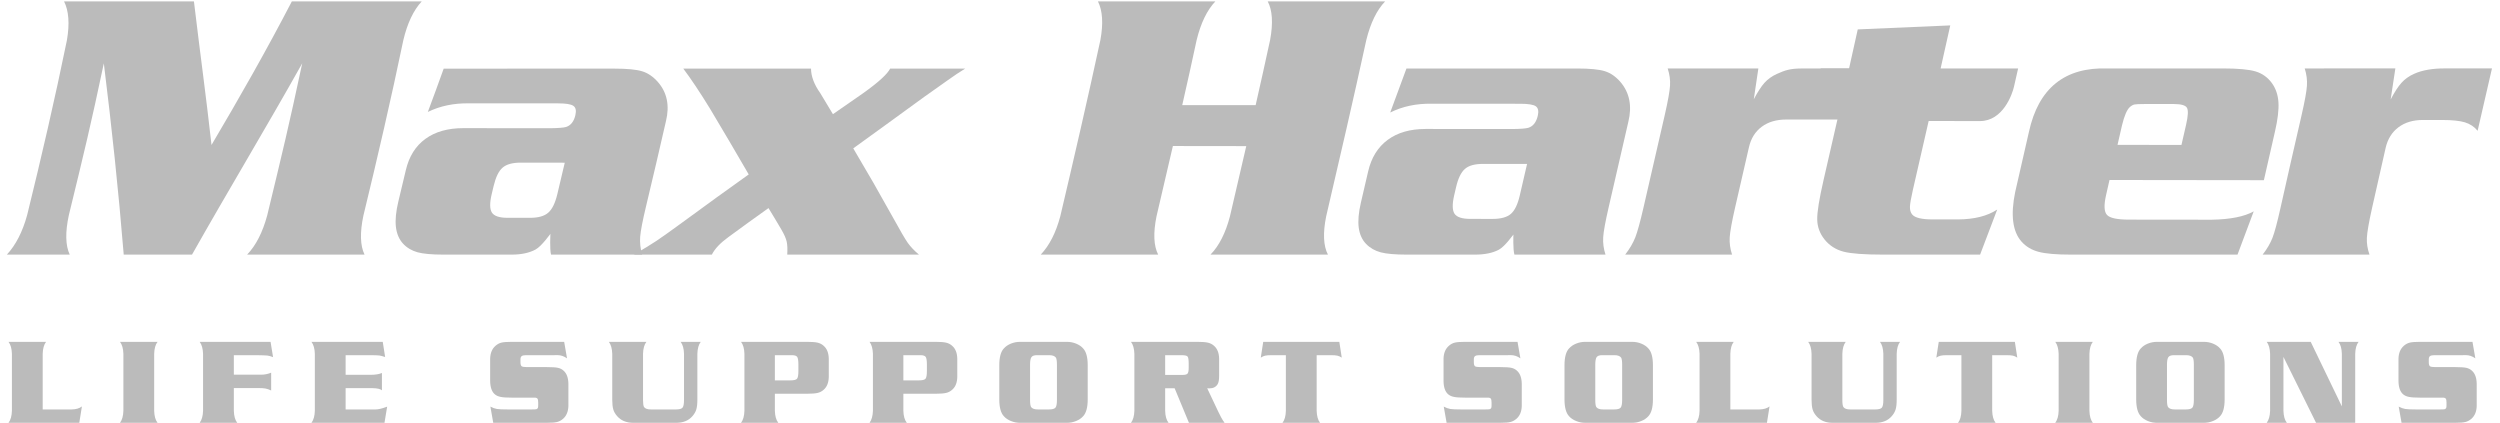
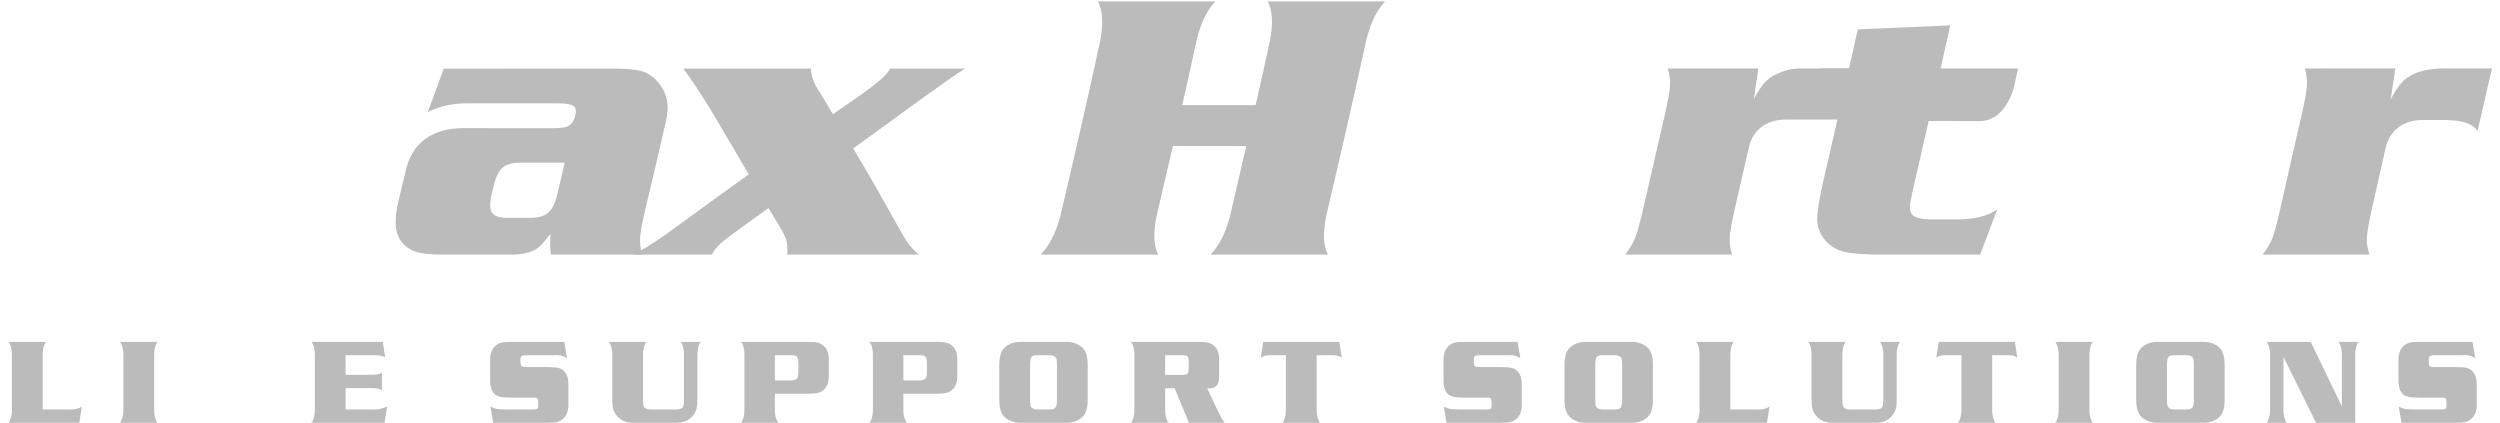
<svg xmlns="http://www.w3.org/2000/svg" width="272" height="46" viewBox="0 0 272 46" fill="none">
-   <path d="M23.013 15.771C26.05 10.636 29.005 5.447 31.754 0.15C37.407 0.15 40.234 0.15 45.885 0.15C44.98 1.123 44.314 2.551 43.881 4.378C42.553 10.762 41.079 17.117 39.539 23.455C39.149 25.292 39.186 26.724 39.663 27.702C34.552 27.702 31.996 27.702 26.885 27.702C27.839 26.72 28.572 25.282 29.07 23.443C30.738 16.551 31.454 13.591 32.882 6.89C28.966 13.874 24.828 20.73 20.891 27.702C17.919 27.702 16.433 27.702 13.461 27.702C12.893 20.733 12.157 13.83 11.297 6.892C9.884 13.581 9.175 16.502 7.488 23.416C7.091 25.262 7.118 26.712 7.588 27.702C4.85 27.702 3.483 27.702 0.746 27.702C1.714 26.666 2.455 25.217 2.951 23.411C4.507 17.098 5.974 10.762 7.278 4.39C7.59 2.604 7.486 1.173 6.968 0.15C12.621 0.15 15.446 0.15 21.099 0.15C21.905 6.861 22.326 9.685 23.013 15.771Z" fill="#BBBBBB" />
  <path d="M61.446 17.702C59.526 17.7 58.568 17.697 56.647 17.695C55.761 17.695 55.107 17.874 54.687 18.237C54.263 18.598 53.941 19.261 53.708 20.234C53.624 20.584 53.583 20.762 53.498 21.115C53.269 22.081 53.275 22.758 53.523 23.133C53.769 23.508 54.333 23.697 55.221 23.699C56.196 23.699 56.685 23.699 57.66 23.699C58.563 23.702 59.227 23.513 59.652 23.138C60.078 22.765 60.407 22.09 60.637 21.125C60.966 19.742 61.129 19.06 61.446 17.702ZM48.273 7.468C54.461 7.466 60.647 7.466 66.832 7.466C68.231 7.466 69.241 7.563 69.865 7.756C70.489 7.947 71.065 8.337 71.576 8.92C72.576 10.057 72.87 11.488 72.457 13.177C71.62 16.848 71.191 18.653 70.288 22.45C69.916 24.007 69.703 25.117 69.652 25.751C69.601 26.386 69.671 27.034 69.863 27.702C65.898 27.702 63.916 27.702 59.953 27.702C59.795 27.119 59.887 25.442 59.887 25.442C59.875 25.436 58.948 26.778 58.268 27.148C57.588 27.516 56.722 27.702 55.671 27.702C52.692 27.702 51.204 27.702 48.225 27.702C46.974 27.702 46.037 27.615 45.42 27.446C44.803 27.273 44.268 26.959 43.849 26.506C43.414 26.034 43.157 25.41 43.072 24.667C42.99 23.927 43.08 23.01 43.339 21.927C43.67 20.544 43.835 19.863 44.155 18.508C44.505 17.02 45.212 15.892 46.279 15.113C47.349 14.332 48.721 13.942 50.403 13.942C54.193 13.947 56.087 13.947 59.877 13.951C60.739 13.939 61.315 13.896 61.583 13.816C62.099 13.656 62.445 13.216 62.602 12.524C62.716 12.027 62.641 11.689 62.377 11.512C62.116 11.335 61.562 11.246 60.715 11.246C56.843 11.246 54.907 11.243 51.035 11.243C49.374 11.216 47.879 11.529 46.548 12.18C47.245 10.311 47.589 9.375 48.273 7.468Z" fill="#BBBBBB" />
  <path d="M92.835 16.142C94.766 19.406 95.311 20.367 97.201 23.745C97.936 25.081 98.454 25.977 98.761 26.415C99.071 26.853 99.478 27.281 99.984 27.702C94.251 27.702 91.385 27.702 85.652 27.702C85.689 27.097 85.666 26.62 85.589 26.274C85.509 25.926 85.311 25.48 84.994 24.943C84.299 23.755 84.314 23.803 83.612 22.639C81.514 24.14 81.345 24.261 79.232 25.809C78.353 26.448 77.761 27.08 77.451 27.702C74.554 27.702 71.858 27.702 68.959 27.702C69.956 27.136 70.778 26.635 71.427 26.204C72.073 25.771 73.093 25.04 74.477 24.028C77.281 21.969 78.677 20.967 81.46 18.978C79.798 16.1 78.956 14.694 77.262 11.844C76.151 10.033 75.176 8.572 74.341 7.463C79.9 7.463 82.68 7.463 88.239 7.463C88.244 8.305 88.578 9.194 89.244 10.132C89.797 11.052 90.074 11.507 90.623 12.422C91.944 11.509 92.603 11.052 93.922 10.132C95.57 8.956 96.545 8.064 96.852 7.461C99.621 7.461 102.249 7.461 105.017 7.461C104.441 7.809 103.81 8.23 103.125 8.722C102.343 9.28 101.482 9.891 100.54 10.551C97.796 12.53 95.589 14.174 92.835 16.142Z" fill="#BBBBBB" />
  <path d="M135.593 15.897C132.399 15.892 130.802 15.89 127.61 15.887C126.908 18.917 126.554 20.428 125.829 23.535C125.461 25.345 125.519 26.744 126.01 27.702C120.899 27.702 118.344 27.702 113.232 27.702C114.176 26.712 114.887 25.308 115.362 23.52C116.867 17.146 118.341 10.759 119.723 4.356C120.052 2.567 119.962 1.154 119.454 0.15C124.565 0.15 127.121 0.15 132.232 0.15C131.322 1.108 130.644 2.521 130.196 4.351C129.574 7.236 129.263 8.639 128.628 11.435C131.823 11.435 133.42 11.435 136.615 11.437C137.248 8.639 137.563 7.236 138.188 4.351C138.527 2.519 138.439 1.108 137.926 0.15C143.035 0.15 145.59 0.15 150.702 0.15C149.789 1.106 149.107 2.516 148.656 4.347C147.258 10.762 145.779 17.16 144.284 23.554C143.921 25.362 143.983 26.751 144.48 27.702C139.368 27.702 136.813 27.702 131.702 27.702C132.636 26.746 133.343 25.352 133.817 23.542C134.538 20.442 134.894 18.93 135.593 15.897Z" fill="#BBBBBB" />
-   <path d="M166.145 17.838C164.226 17.835 163.265 17.835 161.346 17.833C160.458 17.833 159.804 18.012 159.386 18.378C158.965 18.741 158.64 19.409 158.418 20.379C158.336 20.733 158.295 20.907 158.212 21.26C157.992 22.221 158.007 22.888 158.256 23.259C158.508 23.627 159.077 23.815 159.964 23.815C160.942 23.818 161.428 23.818 162.404 23.818C163.304 23.818 163.967 23.634 164.388 23.266C164.809 22.898 165.129 22.23 165.351 21.27C165.668 19.892 165.828 19.208 166.145 17.838ZM153.021 7.456C159.207 7.456 165.393 7.453 171.578 7.453C172.977 7.453 173.989 7.55 174.608 7.747C175.23 7.942 175.804 8.337 176.309 8.927C177.297 10.082 177.582 11.536 177.164 13.252C176.307 16.986 175.876 18.83 175.015 22.584C174.661 24.122 174.465 25.207 174.427 25.819C174.388 26.436 174.472 27.063 174.678 27.702C170.714 27.702 168.733 27.702 164.768 27.702C164.599 27.143 164.659 25.519 164.659 25.519C164.645 25.514 163.745 26.816 163.072 27.169C162.399 27.526 161.537 27.702 160.487 27.702C157.508 27.702 156.02 27.702 153.04 27.702C151.79 27.702 150.85 27.62 150.228 27.455C149.609 27.291 149.069 26.988 148.641 26.55C148.196 26.095 147.925 25.49 147.83 24.764C147.736 24.041 147.811 23.14 148.06 22.068C148.38 20.696 148.537 20.014 148.854 18.651C149.2 17.153 149.909 16.011 150.979 15.219C152.049 14.426 153.423 14.031 155.103 14.031C158.893 14.036 160.79 14.036 164.579 14.038C165.441 14.028 166.017 13.985 166.285 13.903C166.803 13.741 167.15 13.293 167.312 12.589C167.428 12.083 167.353 11.739 167.091 11.56C166.83 11.381 166.276 11.29 165.429 11.29C161.557 11.287 159.62 11.287 155.751 11.285C154.089 11.258 152.591 11.577 151.255 12.241C151.964 10.338 152.317 9.385 153.021 7.456Z" fill="#BBBBBB" />
  <path d="M191.309 7.451C191.111 8.797 191.011 9.467 190.813 10.798C191.239 9.997 191.626 9.399 191.977 9.007C192.328 8.618 192.783 8.286 193.334 8.039C194.209 7.647 194.746 7.456 196.002 7.451C196.057 7.451 201.723 7.451 201.783 7.451C201.783 7.451 203.102 13.01 201.974 13.01C198.92 13.008 197.395 13.008 194.344 13.005C193.269 13.005 192.379 13.267 191.675 13.792C190.968 14.319 190.503 15.059 190.286 16.018C189.678 18.648 189.376 19.958 188.773 22.603C188.422 24.137 188.231 25.217 188.192 25.831C188.156 26.441 188.241 27.065 188.449 27.702C183.797 27.702 181.472 27.702 176.82 27.702C177.314 27.063 177.682 26.436 177.922 25.822C178.161 25.209 178.456 24.128 178.81 22.591C179.734 18.554 180.196 16.575 181.116 12.557C181.467 11.026 181.661 9.946 181.699 9.329C181.738 8.712 181.653 8.088 181.445 7.453C185.392 7.453 187.365 7.453 191.309 7.451Z" fill="#BBBBBB" />
  <path d="M219.571 7.449C219.571 7.449 219.67 7.018 219.119 9.445C218.93 10.265 217.921 13.172 215.423 13.172C215.225 13.17 210.046 13.165 209.838 13.165C209.439 14.905 208.115 20.689 208.115 20.689C207.917 21.555 207.813 22.158 207.803 22.496C207.793 22.838 207.87 23.118 208.037 23.326C208.335 23.699 209.109 23.883 210.336 23.871C211.418 23.871 211.958 23.873 213.037 23.873C214.804 23.862 216.224 23.506 217.296 22.799C216.548 24.757 216.176 25.735 215.435 27.702C211.215 27.702 209.102 27.702 204.879 27.702C202.834 27.702 201.397 27.596 200.571 27.38C199.744 27.163 199.054 26.724 198.522 26.069C197.997 25.417 197.728 24.682 197.714 23.886C197.699 23.089 197.927 21.659 198.401 19.598C198.401 19.598 199.553 14.571 200.018 12.54C197.75 12.538 198.088 7.451 198.088 7.451C199.323 7.451 199.943 7.451 201.177 7.451C201.557 5.765 201.745 4.913 202.123 3.199C206.147 3.025 208.161 2.938 212.188 2.764C211.771 4.654 211.561 5.59 211.14 7.449C214.513 7.449 216.2 7.449 219.571 7.449Z" fill="#BBBBBB" />
-   <path d="M237.342 15.769C237.542 14.893 237.644 14.457 237.845 13.579C238.068 12.613 238.099 11.993 237.937 11.725C237.78 11.456 237.308 11.321 236.528 11.318C235.238 11.318 234.592 11.318 233.302 11.318C232.751 11.318 232.395 11.335 232.233 11.367C232.071 11.4 231.904 11.493 231.737 11.64C231.417 11.921 231.129 12.581 230.88 13.613C230.682 14.474 230.583 14.903 230.386 15.761C233.169 15.764 234.561 15.766 237.342 15.769ZM246.31 19.604C239.592 19.595 236.231 19.59 229.513 19.583C229.363 20.246 229.288 20.575 229.138 21.238C228.891 22.33 228.925 23.043 229.24 23.382C229.551 23.724 230.343 23.893 231.606 23.895C235.222 23.9 237.029 23.9 240.643 23.905C242.668 23.869 244.19 23.564 245.204 22.995C244.493 24.88 244.139 25.822 243.442 27.702C237.395 27.702 231.347 27.702 225.299 27.702C223.739 27.702 222.572 27.603 221.81 27.402C221.045 27.201 220.421 26.829 219.937 26.282C218.968 25.188 218.739 23.387 219.254 20.885C219.847 18.273 220.147 16.971 220.748 14.348C221.781 9.614 224.634 7.287 229.305 7.449C234.317 7.446 236.821 7.446 241.833 7.446C243.5 7.446 244.691 7.555 245.407 7.771C246.126 7.988 246.721 8.412 247.177 9.034C247.605 9.622 247.845 10.329 247.895 11.132C247.946 11.933 247.82 12.995 247.517 14.312C247.031 16.437 246.787 17.494 246.31 19.604Z" fill="#BBBBBB" />
  <path d="M260.616 7.444C260.411 8.799 260.307 9.474 260.103 10.822C260.531 10.011 260.921 9.409 261.275 9.015C261.628 8.62 262.085 8.286 262.64 8.037C263.554 7.623 264.721 7.429 266.102 7.444C268.114 7.444 269.118 7.444 271.127 7.444C270.5 10.174 270.185 11.531 269.565 14.23C269.198 13.784 268.733 13.477 268.181 13.31C267.629 13.141 266.79 13.053 265.66 13.053C264.846 13.053 264.44 13.053 263.624 13.053C262.55 13.051 261.657 13.317 260.95 13.85C260.243 14.38 259.777 15.13 259.556 16.095C258.949 18.748 258.651 20.067 258.066 22.693C257.727 24.217 257.545 25.277 257.516 25.877C257.487 26.477 257.582 27.085 257.799 27.702C253.148 27.702 250.825 27.702 246.174 27.702C246.658 27.083 247.016 26.47 247.248 25.87C247.48 25.267 247.764 24.207 248.105 22.68C248.998 18.675 249.465 16.662 250.397 12.599C250.752 11.05 250.953 9.961 250.994 9.339C251.038 8.714 250.955 8.085 250.752 7.446C254.699 7.446 256.672 7.444 260.616 7.444Z" fill="#BBBBBB" />
  <path d="M8.912 44.219L8.626 46H0.928C1.158 45.695 1.279 45.26 1.296 44.698V38.496C1.279 37.931 1.158 37.498 0.928 37.193H5.013C4.786 37.484 4.662 37.919 4.645 38.496V44.548H7.796C8.273 44.54 8.645 44.429 8.912 44.219Z" fill="#BBBBBB" />
  <path d="M17.142 46H13.057C13.284 45.695 13.408 45.26 13.425 44.698V38.496C13.408 37.931 13.284 37.498 13.057 37.193H17.142C16.914 37.484 16.791 37.919 16.774 38.496V44.698C16.791 45.274 16.914 45.709 17.142 46Z" fill="#BBBBBB" />
-   <path d="M25.442 38.643V40.766H28.373C28.767 40.772 29.145 40.697 29.503 40.547V42.484C29.273 42.377 29.067 42.304 28.883 42.27C28.697 42.237 28.431 42.22 28.082 42.22H25.442V44.691C25.459 45.271 25.582 45.709 25.81 46H21.725C21.953 45.695 22.076 45.257 22.093 44.691V38.496C22.076 37.931 21.953 37.498 21.725 37.193H29.438L29.709 38.856C29.454 38.759 29.249 38.699 29.089 38.684C28.929 38.665 28.523 38.653 27.869 38.643H25.442Z" fill="#BBBBBB" />
  <path d="M37.604 38.643V40.78H40.303C40.84 40.78 41.256 40.712 41.553 40.579V42.464C41.377 42.317 41.043 42.239 40.554 42.232H37.604V44.548H40.869C41.166 44.548 41.585 44.446 42.122 44.245L41.832 46H33.887C34.117 45.695 34.238 45.26 34.255 44.698V38.496C34.238 37.931 34.117 37.498 33.887 37.193H41.643L41.902 38.844C41.636 38.755 41.428 38.699 41.28 38.679C41.13 38.66 40.821 38.648 40.346 38.643H37.604Z" fill="#BBBBBB" />
  <path d="M61.382 37.193L61.692 38.987C61.36 38.755 61.019 38.638 60.666 38.638L60.274 38.643H57.227C57.004 38.643 56.847 38.677 56.76 38.745C56.67 38.81 56.627 38.929 56.627 39.103V39.405C56.627 39.633 56.668 39.778 56.753 39.846C56.837 39.909 57.029 39.94 57.331 39.94H59.504C60.063 39.94 60.468 39.967 60.712 40.02C60.956 40.075 61.164 40.182 61.331 40.342C61.663 40.642 61.832 41.116 61.842 41.767V44.173C61.822 44.78 61.629 45.245 61.261 45.567C61.058 45.741 60.842 45.855 60.612 45.913C60.38 45.971 60.012 46 59.504 46H53.664L53.355 44.238C53.599 44.371 53.834 44.456 54.059 44.495C54.282 44.531 54.684 44.548 55.264 44.548H57.827C58.132 44.548 58.316 44.538 58.377 44.516C58.449 44.483 58.498 44.436 58.522 44.381C58.543 44.325 58.556 44.224 58.556 44.078V43.8C58.556 43.589 58.529 43.447 58.476 43.374C58.422 43.301 58.316 43.263 58.156 43.263H55.666C55.136 43.263 54.741 43.239 54.478 43.185C54.217 43.135 54.003 43.041 53.839 42.902C53.507 42.624 53.338 42.135 53.328 41.438V39.018C53.347 38.411 53.539 37.946 53.909 37.624C54.112 37.447 54.327 37.332 54.558 37.276C54.788 37.22 55.158 37.193 55.666 37.193H61.382Z" fill="#BBBBBB" />
  <path d="M70.329 37.193C70.101 37.484 69.978 37.919 69.961 38.496V43.517C69.961 43.899 69.997 44.156 70.07 44.284C70.205 44.465 70.458 44.553 70.832 44.548H73.55C73.911 44.548 74.148 44.483 74.257 44.355C74.365 44.226 74.421 43.947 74.421 43.517V38.496C74.405 37.922 74.281 37.489 74.053 37.193H76.242C76.013 37.484 75.89 37.919 75.874 38.496V43.476C75.874 43.938 75.834 44.296 75.757 44.55C75.68 44.807 75.537 45.051 75.331 45.284C74.922 45.753 74.351 45.993 73.62 46H68.865C68.134 45.993 67.563 45.753 67.154 45.284C66.948 45.056 66.805 44.812 66.728 44.555C66.651 44.296 66.612 43.938 66.612 43.476V38.496C66.595 37.931 66.474 37.498 66.244 37.193H70.329Z" fill="#BBBBBB" />
  <path d="M84.305 41.385H85.995C86.374 41.385 86.614 41.327 86.716 41.206C86.815 41.085 86.866 40.804 86.866 40.361V39.672C86.866 39.239 86.822 38.96 86.737 38.834C86.65 38.708 86.462 38.643 86.169 38.643H84.305V41.385ZM84.305 42.839V44.691C84.322 45.267 84.446 45.705 84.678 46H80.627C80.854 45.695 80.978 45.257 80.994 44.691V38.496C80.978 37.931 80.854 37.498 80.627 37.193H87.833C88.332 37.193 88.707 37.222 88.962 37.283C89.213 37.343 89.431 37.457 89.614 37.624C89.973 37.934 90.156 38.398 90.171 39.018V41.017C90.156 41.634 89.973 42.096 89.614 42.406C89.431 42.573 89.213 42.689 88.962 42.748C88.707 42.808 88.332 42.839 87.833 42.839H84.305Z" fill="#BBBBBB" />
  <path d="M98.286 41.385H99.975C100.355 41.385 100.595 41.327 100.696 41.206C100.795 41.085 100.846 40.804 100.846 40.361V39.672C100.846 39.239 100.803 38.96 100.718 38.834C100.631 38.708 100.442 38.643 100.149 38.643H98.286V41.385ZM98.286 42.839V44.691C98.303 45.267 98.426 45.705 98.659 46H94.607C94.835 45.695 94.956 45.257 94.975 44.691V38.496C94.956 37.931 94.835 37.498 94.607 37.193H101.814C102.313 37.193 102.69 37.222 102.942 37.283C103.193 37.343 103.412 37.457 103.596 37.624C103.954 37.934 104.138 38.398 104.152 39.018V41.017C104.138 41.634 103.954 42.096 103.596 42.406C103.412 42.573 103.193 42.689 102.942 42.748C102.69 42.808 102.313 42.839 101.814 42.839H98.286Z" fill="#BBBBBB" />
  <path d="M112.07 39.676V43.517C112.07 43.899 112.108 44.156 112.181 44.284C112.314 44.465 112.568 44.553 112.943 44.548H114.124C114.485 44.548 114.72 44.483 114.831 44.355C114.94 44.226 114.995 43.947 114.995 43.517V39.676C114.995 39.294 114.957 39.038 114.884 38.91C114.751 38.728 114.497 38.638 114.124 38.643H112.82C112.522 38.643 112.324 38.713 112.222 38.854C112.121 38.994 112.07 39.268 112.07 39.676ZM110.973 37.193H116.092C116.431 37.193 116.76 37.257 117.079 37.385C117.396 37.516 117.653 37.69 117.846 37.91C118.173 38.256 118.34 38.859 118.343 39.715V43.476C118.34 44.335 118.173 44.935 117.846 45.284C117.653 45.504 117.396 45.678 117.079 45.806C116.76 45.937 116.431 46 116.092 46H110.973C110.635 46 110.306 45.937 109.986 45.806C109.669 45.678 109.413 45.504 109.219 45.284C108.892 44.935 108.725 44.335 108.723 43.476V39.715C108.725 38.859 108.892 38.256 109.219 37.91C109.413 37.69 109.669 37.516 109.986 37.385C110.306 37.257 110.635 37.193 110.973 37.193Z" fill="#BBBBBB" />
  <path d="M126.77 40.792H128.641C128.929 40.792 129.115 40.746 129.202 40.652C129.287 40.555 129.33 40.347 129.33 40.025V39.587C129.33 39.151 129.29 38.887 129.21 38.791C129.127 38.691 128.907 38.643 128.551 38.643H126.77V40.792ZM127.801 42.244H126.77V44.698C126.785 45.269 126.908 45.705 127.138 46H123.053C123.28 45.695 123.402 45.26 123.421 44.698V38.496C123.402 37.931 123.28 37.498 123.053 37.193H130.298C130.797 37.193 131.175 37.222 131.429 37.283C131.683 37.343 131.9 37.457 132.087 37.624C132.442 37.934 132.629 38.398 132.641 39.018V40.916C132.641 41.317 132.59 41.608 132.486 41.787C132.302 42.101 131.997 42.256 131.576 42.256C131.52 42.256 131.443 42.254 131.344 42.244L132.551 44.799C132.762 45.26 132.987 45.661 133.229 46H129.357L127.801 42.244Z" fill="#BBBBBB" />
  <path d="M139.536 46C139.763 45.709 139.887 45.274 139.903 44.698V38.643H138.348C138.036 38.643 137.803 38.662 137.651 38.696C137.5 38.73 137.341 38.8 137.174 38.91L137.438 37.193H145.719L145.983 38.91C145.816 38.8 145.656 38.73 145.506 38.696C145.353 38.662 145.121 38.643 144.809 38.643H143.253V44.698C143.27 45.274 143.393 45.709 143.621 46H139.536Z" fill="#BBBBBB" />
  <path d="M165.108 37.193L165.418 38.987C165.086 38.755 164.745 38.638 164.392 38.638L164 38.643H160.953C160.728 38.643 160.573 38.677 160.486 38.745C160.396 38.81 160.353 38.929 160.353 39.103V39.405C160.353 39.633 160.394 39.778 160.478 39.846C160.563 39.909 160.755 39.94 161.057 39.94H163.23C163.792 39.94 164.193 39.967 164.438 40.02C164.682 40.075 164.89 40.182 165.057 40.342C165.389 40.642 165.558 41.116 165.568 41.767V44.173C165.551 44.78 165.357 45.245 164.987 45.567C164.784 45.741 164.568 45.855 164.339 45.913C164.109 45.971 163.738 46 163.23 46H157.391L157.081 44.238C157.327 44.371 157.56 44.456 157.785 44.495C158.008 44.531 158.412 44.548 158.993 44.548H161.553C161.858 44.548 162.042 44.538 162.102 44.516C162.175 44.483 162.224 44.436 162.248 44.381C162.272 44.325 162.281 44.224 162.281 44.078V43.8C162.281 43.589 162.254 43.447 162.202 43.374C162.149 43.301 162.042 43.263 161.882 43.263H159.392C158.862 43.263 158.467 43.239 158.203 43.185C157.94 43.135 157.729 43.041 157.565 42.902C157.233 42.624 157.064 42.135 157.057 41.438V39.018C157.073 38.411 157.267 37.946 157.637 37.624C157.838 37.447 158.053 37.332 158.286 37.276C158.516 37.22 158.884 37.193 159.392 37.193H165.108Z" fill="#BBBBBB" />
  <path d="M173.566 39.676V43.517C173.566 43.899 173.603 44.156 173.675 44.284C173.808 44.465 174.062 44.553 174.438 44.548H175.618C175.979 44.548 176.216 44.483 176.325 44.355C176.434 44.226 176.49 43.947 176.49 43.517V39.676C176.49 39.294 176.453 39.038 176.38 38.91C176.245 38.728 175.993 38.638 175.618 38.643H174.314C174.019 38.643 173.818 38.713 173.718 38.854C173.617 38.994 173.566 39.268 173.566 39.676ZM172.47 37.193H177.586C177.927 37.193 178.256 37.257 178.573 37.385C178.893 37.516 179.147 37.69 179.341 37.91C179.67 38.256 179.834 38.859 179.839 39.715V43.476C179.834 44.335 179.67 44.935 179.341 45.284C179.147 45.504 178.893 45.678 178.573 45.806C178.256 45.937 177.927 46 177.586 46H172.47C172.129 46 171.8 45.937 171.482 45.806C171.163 45.678 170.906 45.504 170.713 45.284C170.386 44.935 170.222 44.335 170.217 43.476V39.715C170.222 38.859 170.386 38.256 170.713 37.91C170.906 37.69 171.163 37.516 171.482 37.385C171.8 37.257 172.129 37.193 172.47 37.193Z" fill="#BBBBBB" />
  <path d="M192.526 44.219L192.243 46H184.545C184.772 45.695 184.896 45.26 184.913 44.698V38.496C184.896 37.931 184.772 37.498 184.545 37.193H188.63C188.4 37.484 188.279 37.919 188.262 38.496V44.548H191.411C191.888 44.54 192.26 44.429 192.526 44.219Z" fill="#BBBBBB" />
  <path d="M200.816 37.193C200.588 37.484 200.464 37.919 200.448 38.496V43.517C200.448 43.899 200.484 44.156 200.559 44.284C200.692 44.465 200.946 44.553 201.319 44.548H204.037C204.397 44.548 204.634 44.483 204.743 44.355C204.852 44.226 204.908 43.947 204.908 43.517V38.496C204.891 37.922 204.768 37.489 204.54 37.193H206.728C206.5 37.484 206.377 37.919 206.36 38.496V43.476C206.36 43.938 206.321 44.296 206.243 44.55C206.166 44.807 206.023 45.051 205.818 45.284C205.409 45.753 204.838 45.993 204.107 46H199.351C198.621 45.993 198.049 45.753 197.641 45.284C197.435 45.056 197.292 44.812 197.214 44.555C197.137 44.296 197.098 43.938 197.098 43.476V38.496C197.081 37.931 196.96 37.498 196.73 37.193H200.816Z" fill="#BBBBBB" />
  <path d="M213.034 46C213.263 45.709 213.385 45.274 213.402 44.698V38.643H211.848C211.533 38.643 211.301 38.662 211.151 38.696C210.998 38.73 210.841 38.8 210.672 38.91L210.936 37.193H219.217L219.481 38.91C219.314 38.8 219.154 38.73 219.004 38.696C218.854 38.662 218.622 38.643 218.307 38.643H216.751V44.698C216.768 45.274 216.891 45.709 217.119 46H213.034Z" fill="#BBBBBB" />
  <path d="M227.698 46H223.613C223.841 45.695 223.965 45.26 223.981 44.698V38.496C223.965 37.931 223.841 37.498 223.613 37.193H227.698C227.471 37.484 227.348 37.919 227.33 38.496V44.698C227.348 45.274 227.471 45.709 227.698 46Z" fill="#BBBBBB" />
  <path d="M235.768 39.676V43.517C235.768 43.899 235.804 44.156 235.879 44.284C236.012 44.465 236.266 44.553 236.639 44.548H237.82C238.183 44.548 238.417 44.483 238.527 44.355C238.637 44.226 238.691 43.947 238.691 43.517V39.676C238.691 39.294 238.655 39.038 238.582 38.91C238.449 38.728 238.195 38.638 237.82 38.643H236.518C236.22 38.643 236.022 38.713 235.92 38.854C235.819 38.994 235.768 39.268 235.768 39.676ZM234.671 37.193H239.79C240.129 37.193 240.458 37.257 240.777 37.385C241.094 37.516 241.35 37.69 241.544 37.91C241.871 38.256 242.038 38.859 242.04 39.715V43.476C242.038 44.335 241.871 44.935 241.544 45.284C241.35 45.504 241.094 45.678 240.777 45.806C240.458 45.937 240.129 46 239.79 46H234.671C234.332 46 234.003 45.937 233.684 45.806C233.367 45.678 233.111 45.504 232.917 45.284C232.59 44.935 232.423 44.335 232.418 43.476V39.715C232.423 38.859 232.59 38.256 232.917 37.91C233.111 37.69 233.367 37.516 233.684 37.385C234.003 37.257 234.332 37.193 234.671 37.193Z" fill="#BBBBBB" />
  <path d="M251.406 37.193L254.794 44.214V38.496C254.777 37.919 254.656 37.484 254.426 37.193H256.614C256.387 37.484 256.263 37.919 256.246 38.496V46H251.987L248.439 38.832V44.698C248.456 45.269 248.579 45.705 248.807 46H246.619C246.847 45.695 246.97 45.26 246.987 44.698V38.496C246.97 37.931 246.847 37.498 246.619 37.193H251.406Z" fill="#BBBBBB" />
  <path d="M269.006 37.193L269.316 38.987C268.985 38.755 268.643 38.638 268.29 38.638L267.898 38.643H264.851C264.629 38.643 264.472 38.677 264.384 38.745C264.295 38.81 264.251 38.929 264.251 39.103V39.405C264.251 39.633 264.292 39.778 264.377 39.846C264.462 39.909 264.653 39.94 264.955 39.94H267.129C267.69 39.94 268.091 39.967 268.336 40.02C268.58 40.075 268.788 40.182 268.956 40.342C269.287 40.642 269.457 41.116 269.466 41.767V44.173C269.449 44.78 269.256 45.245 268.886 45.567C268.682 45.741 268.467 45.855 268.237 45.913C268.007 45.971 267.637 46 267.129 46H261.289L260.979 44.238C261.226 44.371 261.458 44.456 261.684 44.495C261.906 44.531 262.31 44.548 262.891 44.548H265.452C265.756 44.548 265.94 44.538 266.001 44.516C266.074 44.483 266.122 44.436 266.146 44.381C266.17 44.325 266.18 44.224 266.18 44.078V43.8C266.18 43.589 266.154 43.447 266.1 43.374C266.047 43.301 265.94 43.263 265.781 43.263H263.29C262.76 43.263 262.366 43.239 262.102 43.185C261.841 43.135 261.628 43.041 261.463 42.902C261.132 42.624 260.963 42.135 260.955 41.438V39.018C260.972 38.411 261.166 37.946 261.536 37.624C261.737 37.447 261.952 37.332 262.184 37.276C262.414 37.22 262.782 37.193 263.29 37.193H269.006Z" fill="#BBBBBB" />
</svg>